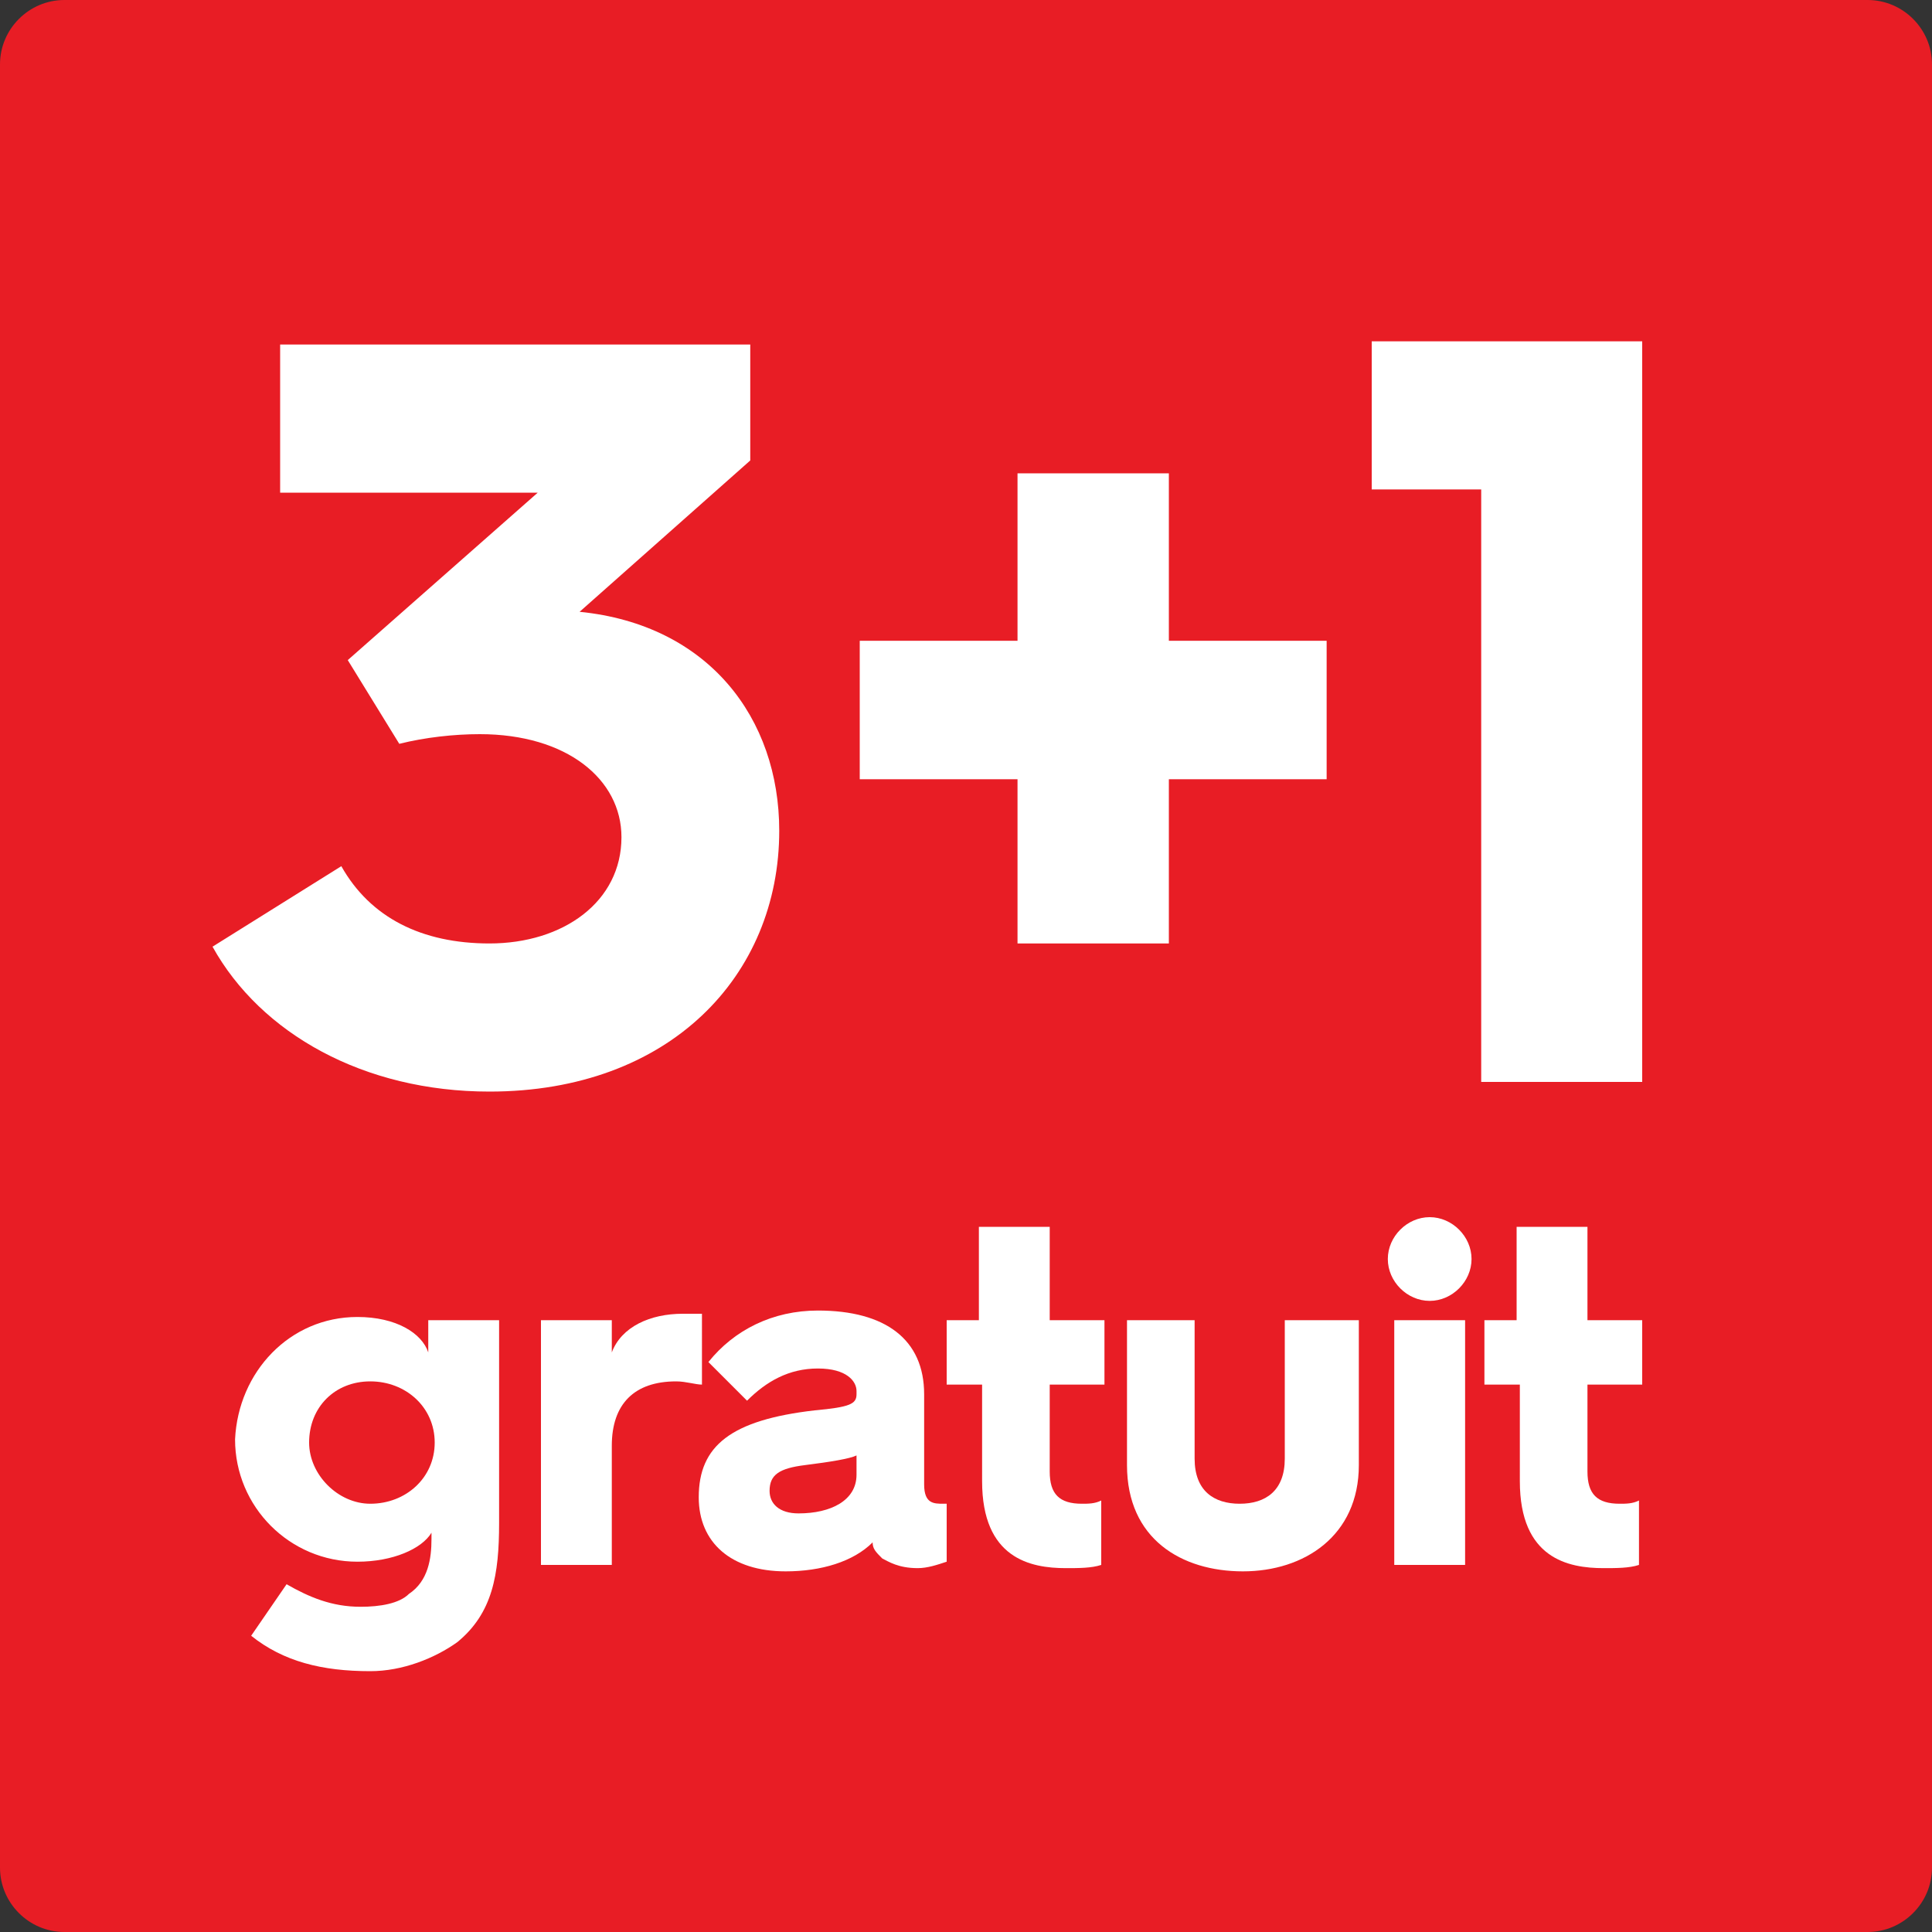
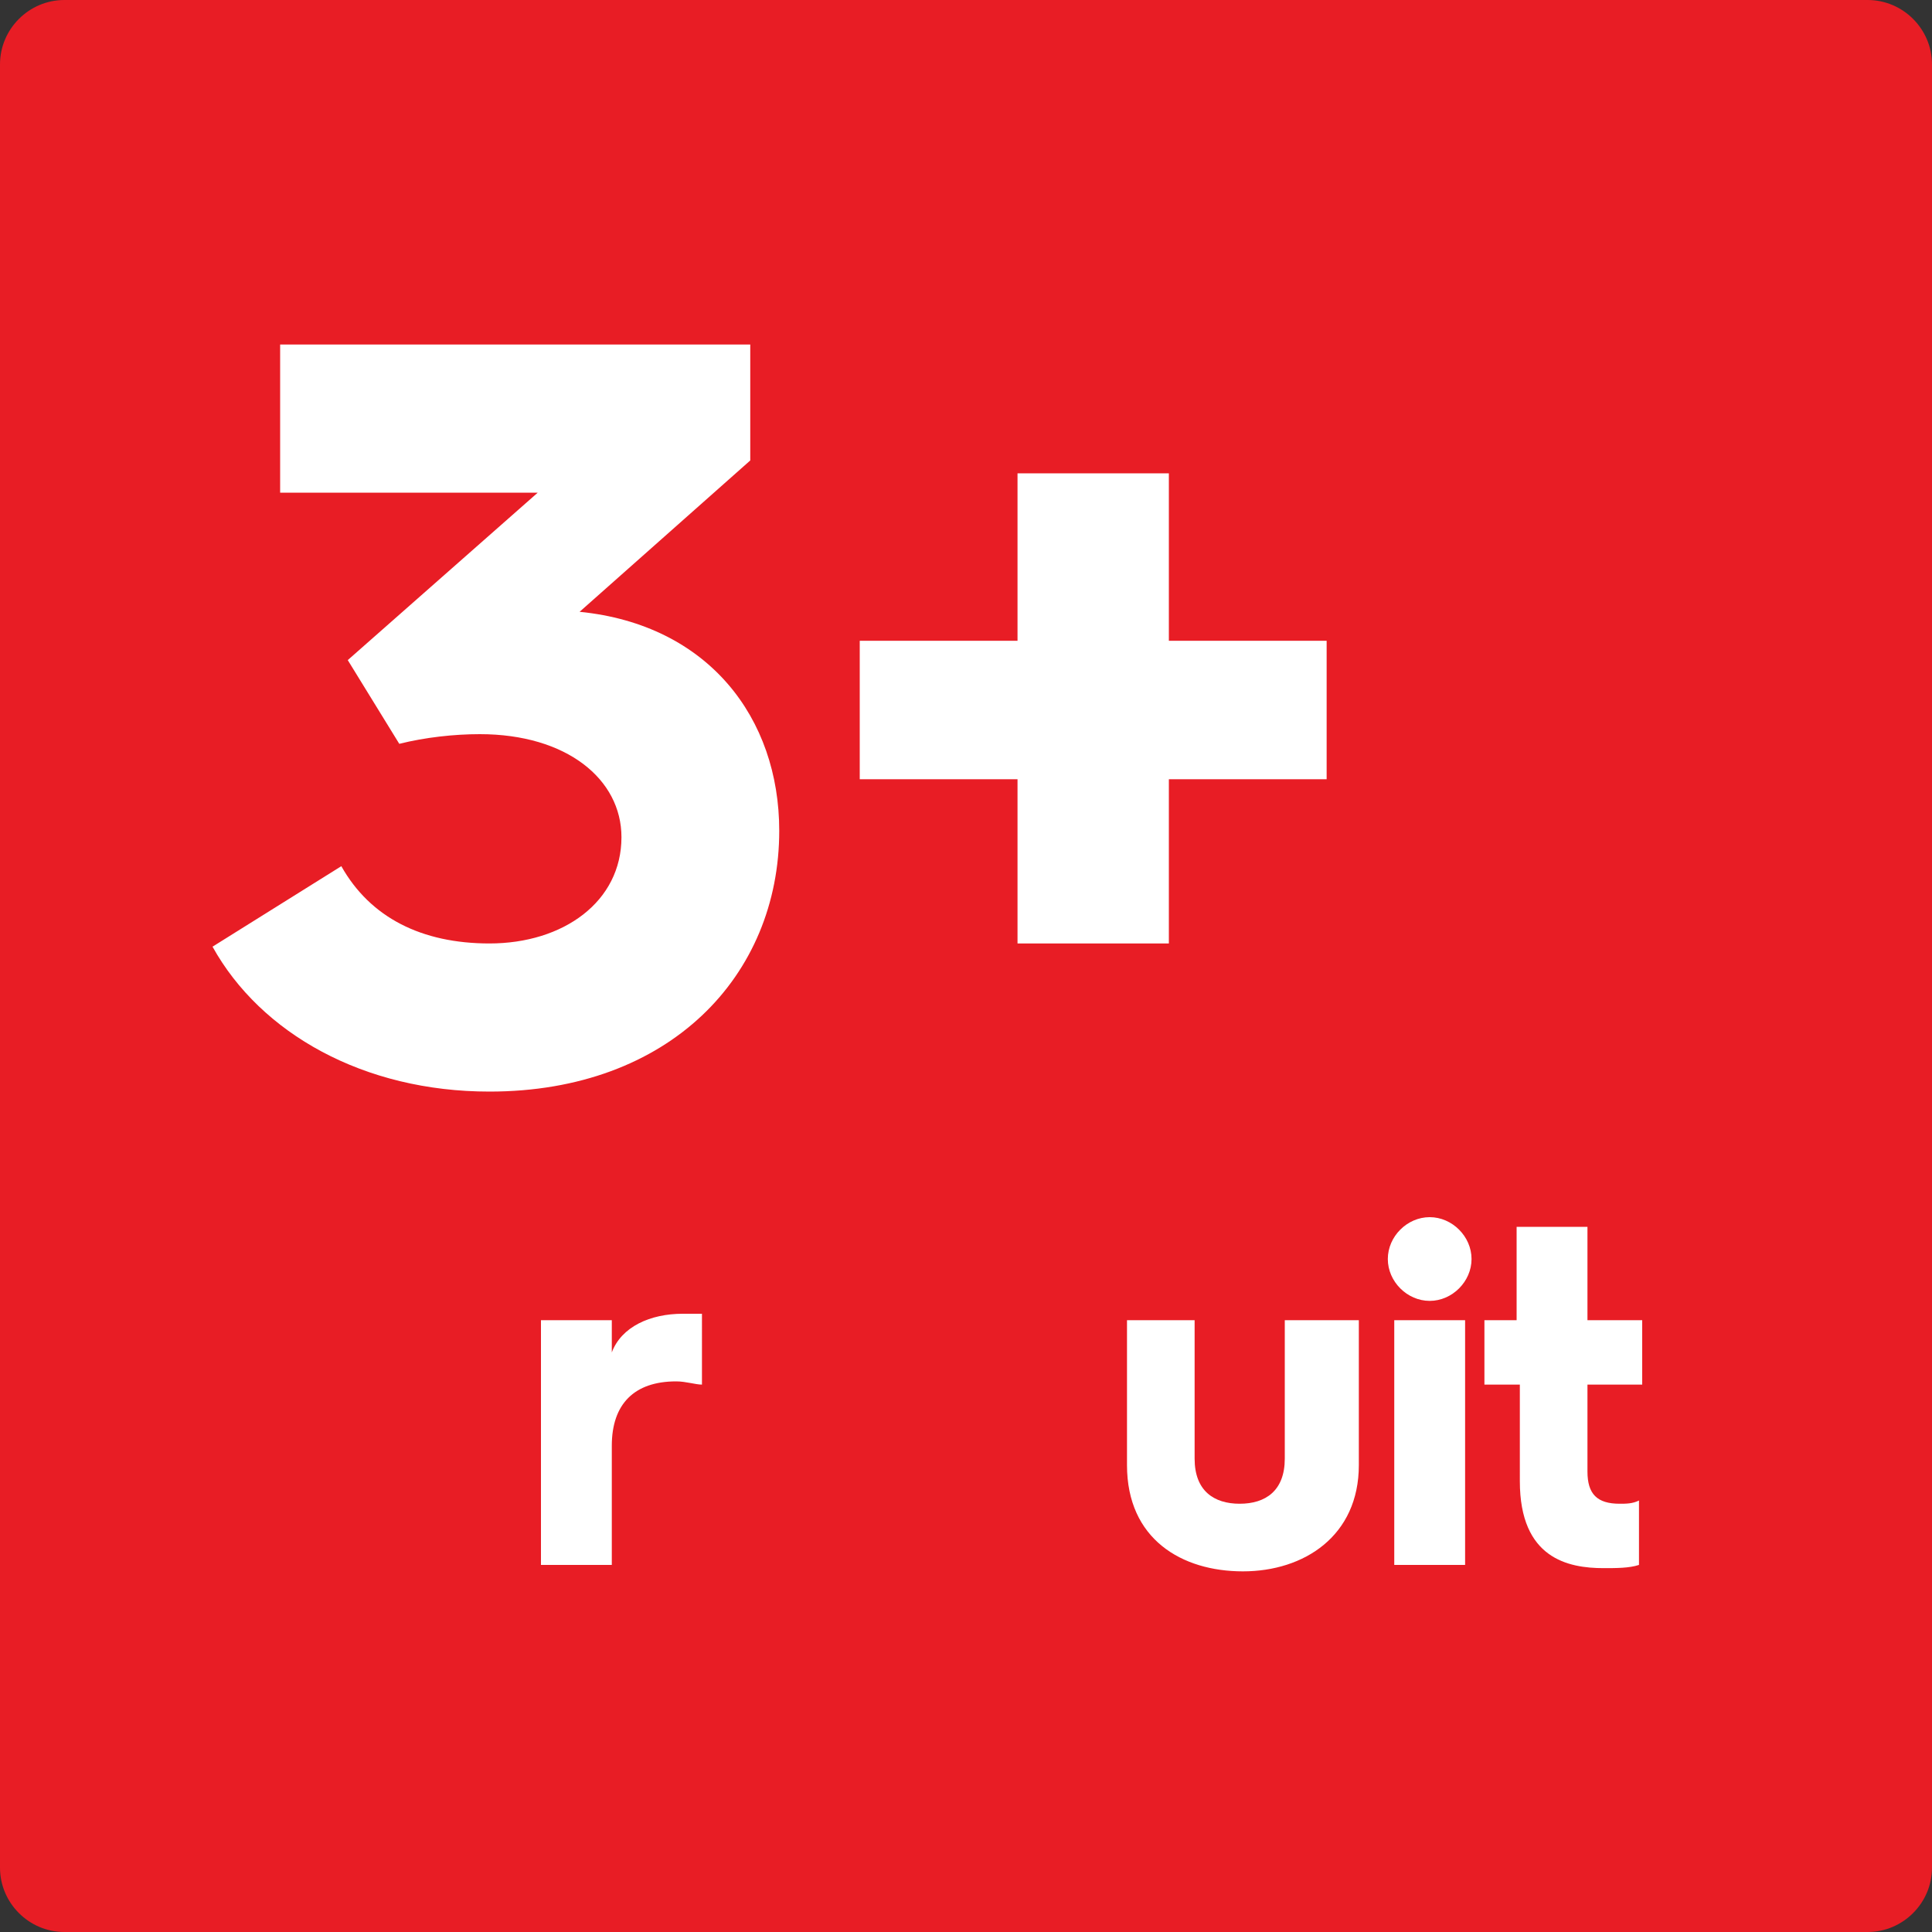
<svg xmlns="http://www.w3.org/2000/svg" version="1.1" id="Layer_1" x="0px" y="0px" width="60px" height="60px" viewBox="0 0 60 60" style="enable-background:new 0 0 60 60;" xml:space="preserve">
  <rect x="0" y="0" width="60" height="60" fill="#333333" stroke="none" />
  <style type="text/css">
	.st0{fill:#E81D25;}
	.st1{fill:none;}
	.st2{fill:#FFFFFF;}
	.st3{fill:none;stroke:#FFFFFF;stroke-width:0.5;stroke-miterlimit:10;}
</style>
  <g>
    <path class="st0" d="M58,60H2c-1.1,0-2-0.9-2-2V2c0-1.1,0.9-2,2-2h56c1.1,0,2,0.9,2,2v56C60,59.1,59.1,60,58,60z" />
  </g>
  <g>
    <rect x="3.5" y="10.6" class="st1" width="53" height="38.9" />
    <path class="st2" d="M10.6,26.9c0.9,1.6,2.5,2.4,4.6,2.4c2.3,0,4.1-1.3,4.1-3.3c0-1.8-1.7-3.2-4.4-3.2c-0.8,0-1.7,0.1-2.5,0.3   l-1.6-2.6l5.9-5.2h-8v-4.6h14.6v3.6L18,19h0c4,0.4,6.2,3.3,6.2,6.8c0,4.5-3.4,8.1-9,8.1c-3.9,0-7.1-1.8-8.6-4.5L10.6,26.9z" />
    <path class="st2" d="M31.6,24.2h-4.9v-4.3h4.9v-5.2h4.7v5.2h4.9v4.3h-4.9v5.1h-4.7V24.2z" />
-     <path class="st2" d="M46,15.2h-3.4v-4.6h8.4v23H46V15.2z" />
-     <path class="st2" d="M11.1,40.9c1.2,0,2,0.5,2.2,1.1v-1h2.2v6.3c0,1.6-0.2,2.8-1.3,3.7c-0.7,0.5-1.7,0.9-2.7,0.9   c-1.5,0-2.7-0.3-3.7-1.1l1.1-1.6c0.7,0.4,1.4,0.7,2.3,0.7c0.6,0,1.2-0.1,1.5-0.4c0.6-0.4,0.7-1.1,0.7-1.7v-0.2   c-0.3,0.5-1.2,0.9-2.3,0.9c-2.1,0-3.8-1.7-3.8-3.8C7.4,42.6,9,40.9,11.1,40.9z M11.5,46.7c1.1,0,2-0.8,2-1.9c0-1.1-0.9-1.9-2-1.9   c-1.1,0-1.9,0.8-1.9,1.9C9.6,45.8,10.5,46.7,11.5,46.7z" />
    <path class="st2" d="M16.8,41H19v1c0.3-0.8,1.2-1.2,2.2-1.2c0.2,0,0.5,0,0.6,0V43c-0.2,0-0.5-0.1-0.8-0.1c-1.3,0-2,0.7-2,2v3.7   h-2.2V41z" />
-     <path class="st2" d="M21.7,46.5c0-1.6,1-2.4,3.6-2.7c1.1-0.1,1.3-0.2,1.3-0.5v-0.1c0-0.3-0.3-0.7-1.2-0.7c-0.9,0-1.6,0.4-2.2,1   l-1.2-1.2c0.8-1,2-1.6,3.4-1.6c2.1,0,3.3,0.9,3.3,2.6v2.8c0,0.6,0.3,0.6,0.6,0.6h0.1v1.8c-0.3,0.1-0.6,0.2-0.9,0.2   c-0.6,0-0.9-0.2-1.1-0.3c-0.2-0.2-0.3-0.3-0.3-0.5c-0.6,0.6-1.6,0.9-2.7,0.9C22.7,48.8,21.7,47.9,21.7,46.5z M26.6,45.8v-0.6   c-0.2,0.1-0.8,0.2-1.6,0.3c-0.8,0.1-1.1,0.3-1.1,0.8c0,0.4,0.3,0.7,0.9,0.7C25.8,47,26.6,46.6,26.6,45.8z" />
-     <path class="st2" d="M30.4,43h-1v-2h1v-2.9h2.2V41h1.7v2h-1.7v2.7c0,0.7,0.3,1,1,1c0.2,0,0.4,0,0.6-0.1v2c-0.3,0.1-0.7,0.1-1.1,0.1   c-1.1,0-2.6-0.3-2.6-2.7V43z" />
    <path class="st2" d="M34.8,41h2.3v4.3c0,1,0.6,1.4,1.4,1.4s1.4-0.4,1.4-1.4V41h2.3v4.5c0,2.2-1.7,3.3-3.6,3.3c-1.9,0-3.6-1-3.6-3.3   V41z" />
    <path class="st2" d="M43.1,39.1c0-0.7,0.6-1.3,1.3-1.3c0.7,0,1.3,0.6,1.3,1.3c0,0.7-0.6,1.3-1.3,1.3C43.7,40.4,43.1,39.8,43.1,39.1   z M43.3,41h2.2v7.6h-2.2V41z" />
    <path class="st2" d="M47.1,43h-1v-2h1v-2.9h2.2V41H51v2h-1.7v2.7c0,0.7,0.3,1,1,1c0.2,0,0.4,0,0.6-0.1v2c-0.3,0.1-0.7,0.1-1.1,0.1   c-1.1,0-2.6-0.3-2.6-2.7V43z" />
  </g>
</svg>